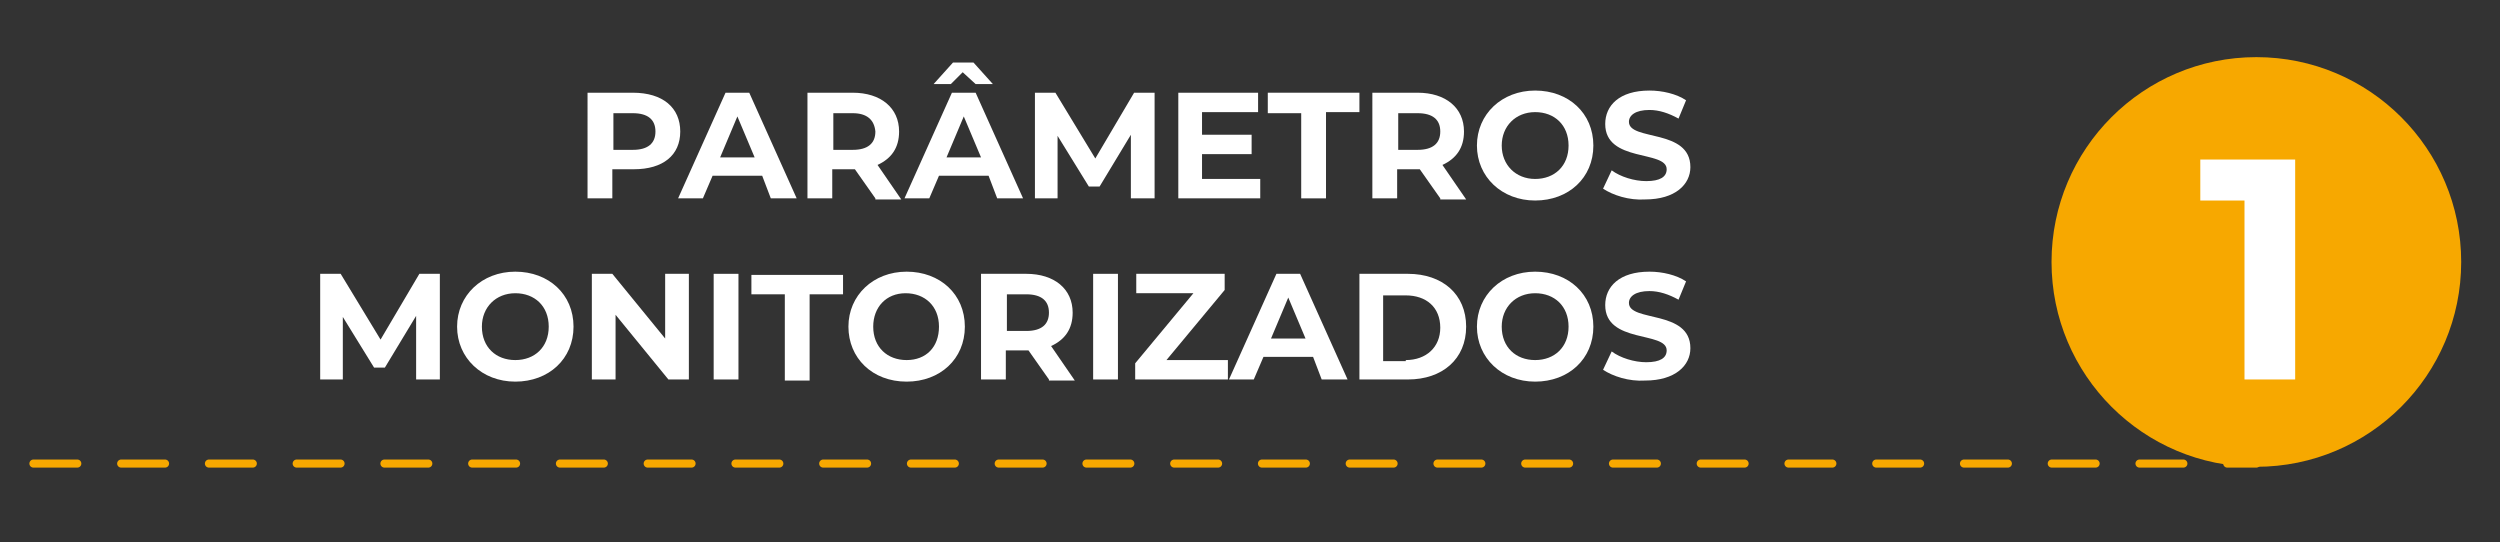
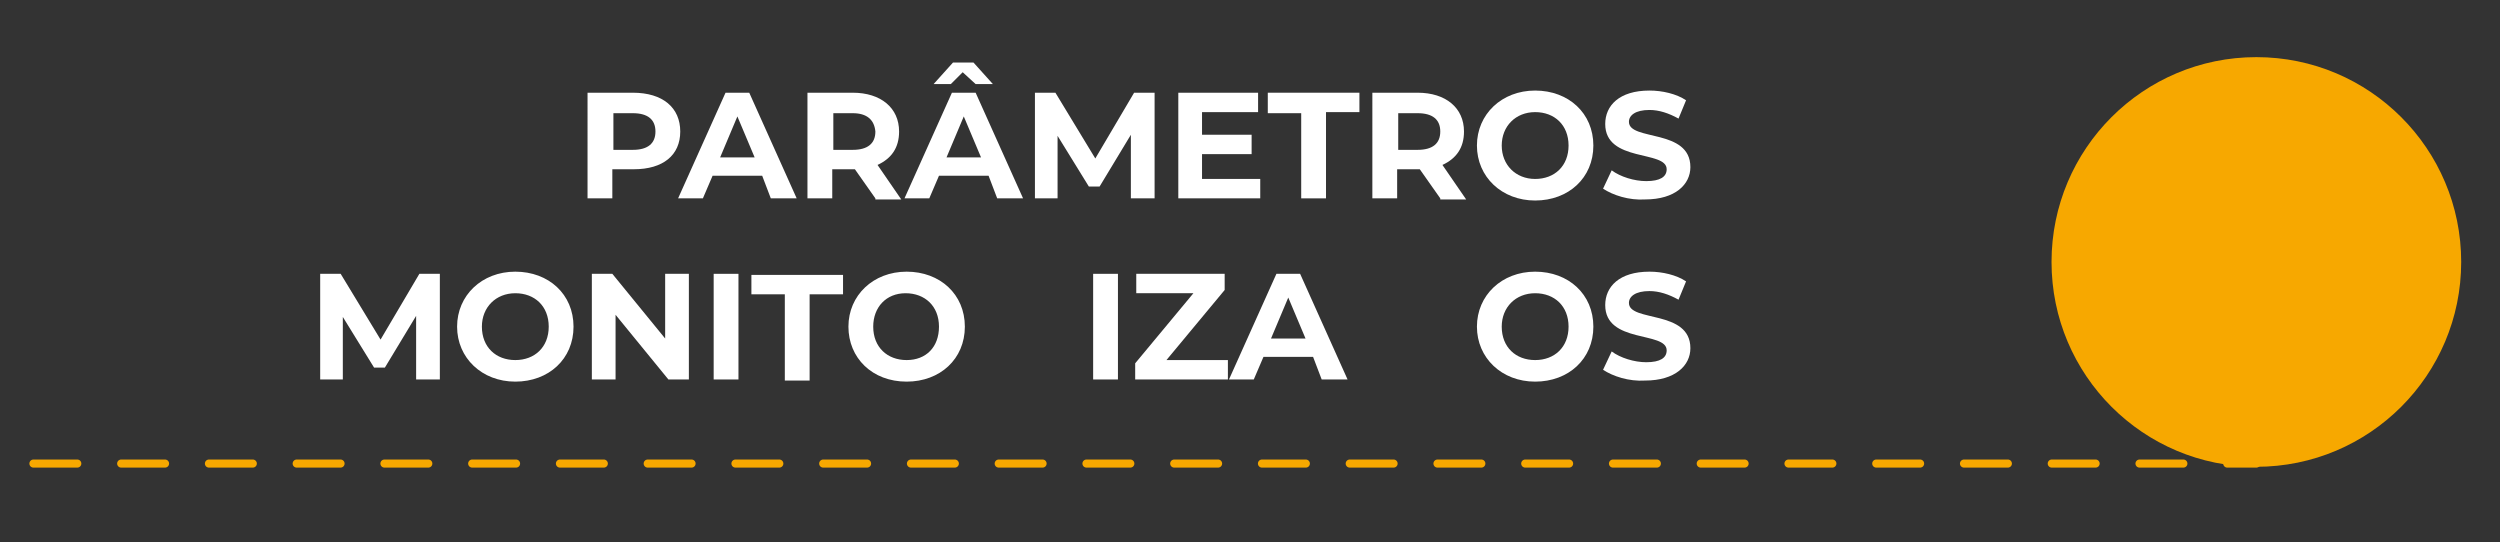
<svg xmlns="http://www.w3.org/2000/svg" version="1.1" id="Capa_1" x="0px" y="0px" viewBox="0 0 231.9 50.3" style="enable-background:new 0 0 231.9 50.3;" xml:space="preserve">
  <rect x="0" y="0" width="231.9" height="50.3" fill="#333333" stroke="none" />
  <style type="text/css"> .st0{fill:#243469;stroke:#FFFFFF;stroke-width:0.755;stroke-miterlimit:10;} .st1{opacity:0.1;} .st2{fill:#FFFFFF;} .st3{opacity:0.4;fill:#243469;} .st4{fill:#F7A800;} .st5{fill:none;stroke:#F7A800;stroke-width:3.258;stroke-miterlimit:10;} .st6{fill:none;stroke:#F7A800;stroke-width:1.888;stroke-linecap:round;stroke-miterlimit:10;stroke-dasharray:0,0,4.07,4.07;} .st7{fill:none;stroke:#F7A800;stroke-width:0.75;stroke-linecap:round;stroke-miterlimit:10;stroke-dasharray:0,0,4.07,4.07;} .st8{fill:none;} </style>
  <g>
    <g>
      <path class="st2" d="M63.1,12.2c0,2.2-1.6,3.5-4.3,3.5h-2v2.7h-2.3V8.6h4.2C61.5,8.6,63.1,10,63.1,12.2z M60.8,12.2 c0-1.1-0.7-1.7-2.1-1.7h-1.8v3.4h1.8C60.1,13.9,60.8,13.3,60.8,12.2z" />
      <path class="st2" d="M70.7,16.3h-4.6l-0.9,2.1h-2.3l4.4-9.8h2.2l4.4,9.8h-2.4L70.7,16.3z M70,14.6l-1.6-3.8l-1.6,3.8H70z" />
      <path class="st2" d="M81.2,18.4l-1.9-2.7h-0.1h-2v2.7h-2.3V8.6h4.2c2.6,0,4.3,1.4,4.3,3.6c0,1.5-0.7,2.5-2,3.1l2.2,3.2H81.2z M79.1,10.5h-1.8v3.4h1.8c1.4,0,2.1-0.6,2.1-1.7C81.1,11.1,80.4,10.5,79.1,10.5z" />
      <path class="st2" d="M91.7,16.3h-4.6l-0.9,2.1h-2.3l4.4-9.8h2.2l4.4,9.8h-2.4L91.7,16.3z M88.2,7.8h-1.6l1.8-2h1.9l1.8,2h-1.6 l-1.2-1.1L88.2,7.8z M91,14.6l-1.6-3.8l-1.6,3.8H91z" />
      <path class="st2" d="M104.9,18.4l0-5.9l-2.9,4.8h-1l-2.9-4.7v5.8H96V8.6h1.9l3.7,6.1l3.6-6.1h1.9l0,9.8H104.9z" />
      <path class="st2" d="M116.9,16.6v1.8h-7.6V8.6h7.4v1.8h-5.2v2.1h4.6v1.8h-4.6v2.3H116.9z" />
      <path class="st2" d="M120.7,10.5h-3.1V8.6h8.5v1.8H123v8h-2.3V10.5z" />
      <path class="st2" d="M133.6,18.4l-1.9-2.7h-0.1h-2v2.7h-2.3V8.6h4.2c2.6,0,4.3,1.4,4.3,3.6c0,1.5-0.7,2.5-2,3.1l2.2,3.2H133.6z M131.5,10.5h-1.8v3.4h1.8c1.4,0,2.1-0.6,2.1-1.7C133.6,11.1,132.9,10.5,131.5,10.5z" />
      <path class="st2" d="M137,13.5c0-2.9,2.3-5.1,5.4-5.1c3.1,0,5.4,2.1,5.4,5.1s-2.3,5.1-5.4,5.1C139.3,18.6,137,16.4,137,13.5z M145.5,13.5c0-1.9-1.3-3.1-3.1-3.1s-3.1,1.3-3.1,3.1s1.3,3.1,3.1,3.1S145.5,15.4,145.5,13.5z" />
      <path class="st2" d="M148.7,17.5l0.8-1.7c0.8,0.6,2.1,1,3.2,1c1.3,0,1.9-0.4,1.9-1.1c0-1.8-5.7-0.6-5.7-4.2c0-1.7,1.3-3.1,4.1-3.1 c1.2,0,2.5,0.3,3.4,0.9l-0.7,1.7c-0.9-0.5-1.8-0.8-2.7-0.8c-1.3,0-1.9,0.5-1.9,1.1c0,1.8,5.7,0.6,5.7,4.2c0,1.6-1.4,3-4.2,3 C151.1,18.6,149.6,18.1,148.7,17.5z" />
      <path class="st2" d="M38.6,35.2l0-5.9l-2.9,4.8h-1l-2.9-4.7v5.8h-2.1v-9.8h1.9l3.7,6.1l3.6-6.1h1.9l0,9.8H38.6z" />
      <path class="st2" d="M42.4,30.3c0-2.9,2.3-5.1,5.4-5.1c3.1,0,5.4,2.1,5.4,5.1s-2.3,5.1-5.4,5.1C44.7,35.4,42.4,33.2,42.4,30.3z M50.9,30.3c0-1.9-1.3-3.1-3.1-3.1s-3.1,1.3-3.1,3.1c0,1.9,1.3,3.1,3.1,3.1S50.9,32.2,50.9,30.3z" />
      <path class="st2" d="M63.9,25.4v9.8H62l-4.9-6v6h-2.2v-9.8h1.9l4.9,6v-6H63.9z" />
      <path class="st2" d="M66.2,25.4h2.3v9.8h-2.3V25.4z" />
      <path class="st2" d="M72.8,27.3h-3.1v-1.8h8.5v1.8h-3.1v8h-2.3V27.3z" />
      <path class="st2" d="M78.7,30.3c0-2.9,2.3-5.1,5.4-5.1c3.1,0,5.4,2.1,5.4,5.1s-2.3,5.1-5.4,5.1C80.9,35.4,78.7,33.2,78.7,30.3z M87.1,30.3c0-1.9-1.3-3.1-3.1-3.1S81,28.5,81,30.3c0,1.9,1.3,3.1,3.1,3.1S87.1,32.2,87.1,30.3z" />
-       <path class="st2" d="M97.3,35.2l-1.9-2.7h-0.1h-2v2.7h-2.3v-9.8h4.2c2.6,0,4.3,1.4,4.3,3.6c0,1.5-0.7,2.5-2,3.1l2.2,3.2H97.3z M95.2,27.3h-1.8v3.4h1.8c1.4,0,2.1-0.6,2.1-1.7C97.3,27.9,96.6,27.3,95.2,27.3z" />
      <path class="st2" d="M101.4,25.4h2.3v9.8h-2.3V25.4z" />
      <path class="st2" d="M113.9,33.4v1.8h-8.6v-1.5l5.4-6.5h-5.3v-1.8h8.2v1.5l-5.4,6.5H113.9z" />
      <path class="st2" d="M121.8,33.1h-4.6l-0.9,2.1h-2.3l4.4-9.8h2.2l4.4,9.8h-2.4L121.8,33.1z M121.1,31.4l-1.6-3.8l-1.6,3.8H121.1z" />
-       <path class="st2" d="M126.1,25.4h4.5c3.2,0,5.4,1.9,5.4,4.9s-2.2,4.9-5.4,4.9h-4.5V25.4z M130.4,33.4c1.9,0,3.2-1.2,3.2-3 c0-1.9-1.3-3-3.2-3h-2.1v6.1H130.4z" />
      <path class="st2" d="M137,30.3c0-2.9,2.3-5.1,5.4-5.1c3.1,0,5.4,2.1,5.4,5.1s-2.3,5.1-5.4,5.1C139.3,35.4,137,33.2,137,30.3z M145.5,30.3c0-1.9-1.3-3.1-3.1-3.1s-3.1,1.3-3.1,3.1c0,1.9,1.3,3.1,3.1,3.1S145.5,32.2,145.5,30.3z" />
      <path class="st2" d="M148.7,34.3l0.8-1.7c0.8,0.6,2.1,1,3.2,1c1.3,0,1.9-0.4,1.9-1.1c0-1.8-5.7-0.6-5.7-4.2c0-1.7,1.3-3.1,4.1-3.1 c1.2,0,2.5,0.3,3.4,0.9l-0.7,1.7c-0.9-0.5-1.8-0.8-2.7-0.8c-1.3,0-1.9,0.5-1.9,1.1c0,1.8,5.7,0.6,5.7,4.2c0,1.6-1.4,3-4.2,3 C151.1,35.4,149.6,34.9,148.7,34.3z" />
    </g>
  </g>
  <line class="st7" x1="3.1" y1="43" x2="209.3" y2="43" />
  <circle class="st4" cx="209.3" cy="24.3" r="19" />
  <g>
    <g>
-       <path class="st2" d="M212.9,14.8v20.4h-4.7V18.6h-4.1v-3.8H212.9z" />
-     </g>
+       </g>
  </g>
  <rect x="-9.7" y="3.2" class="st8" width="238" height="42.1" />
</svg>